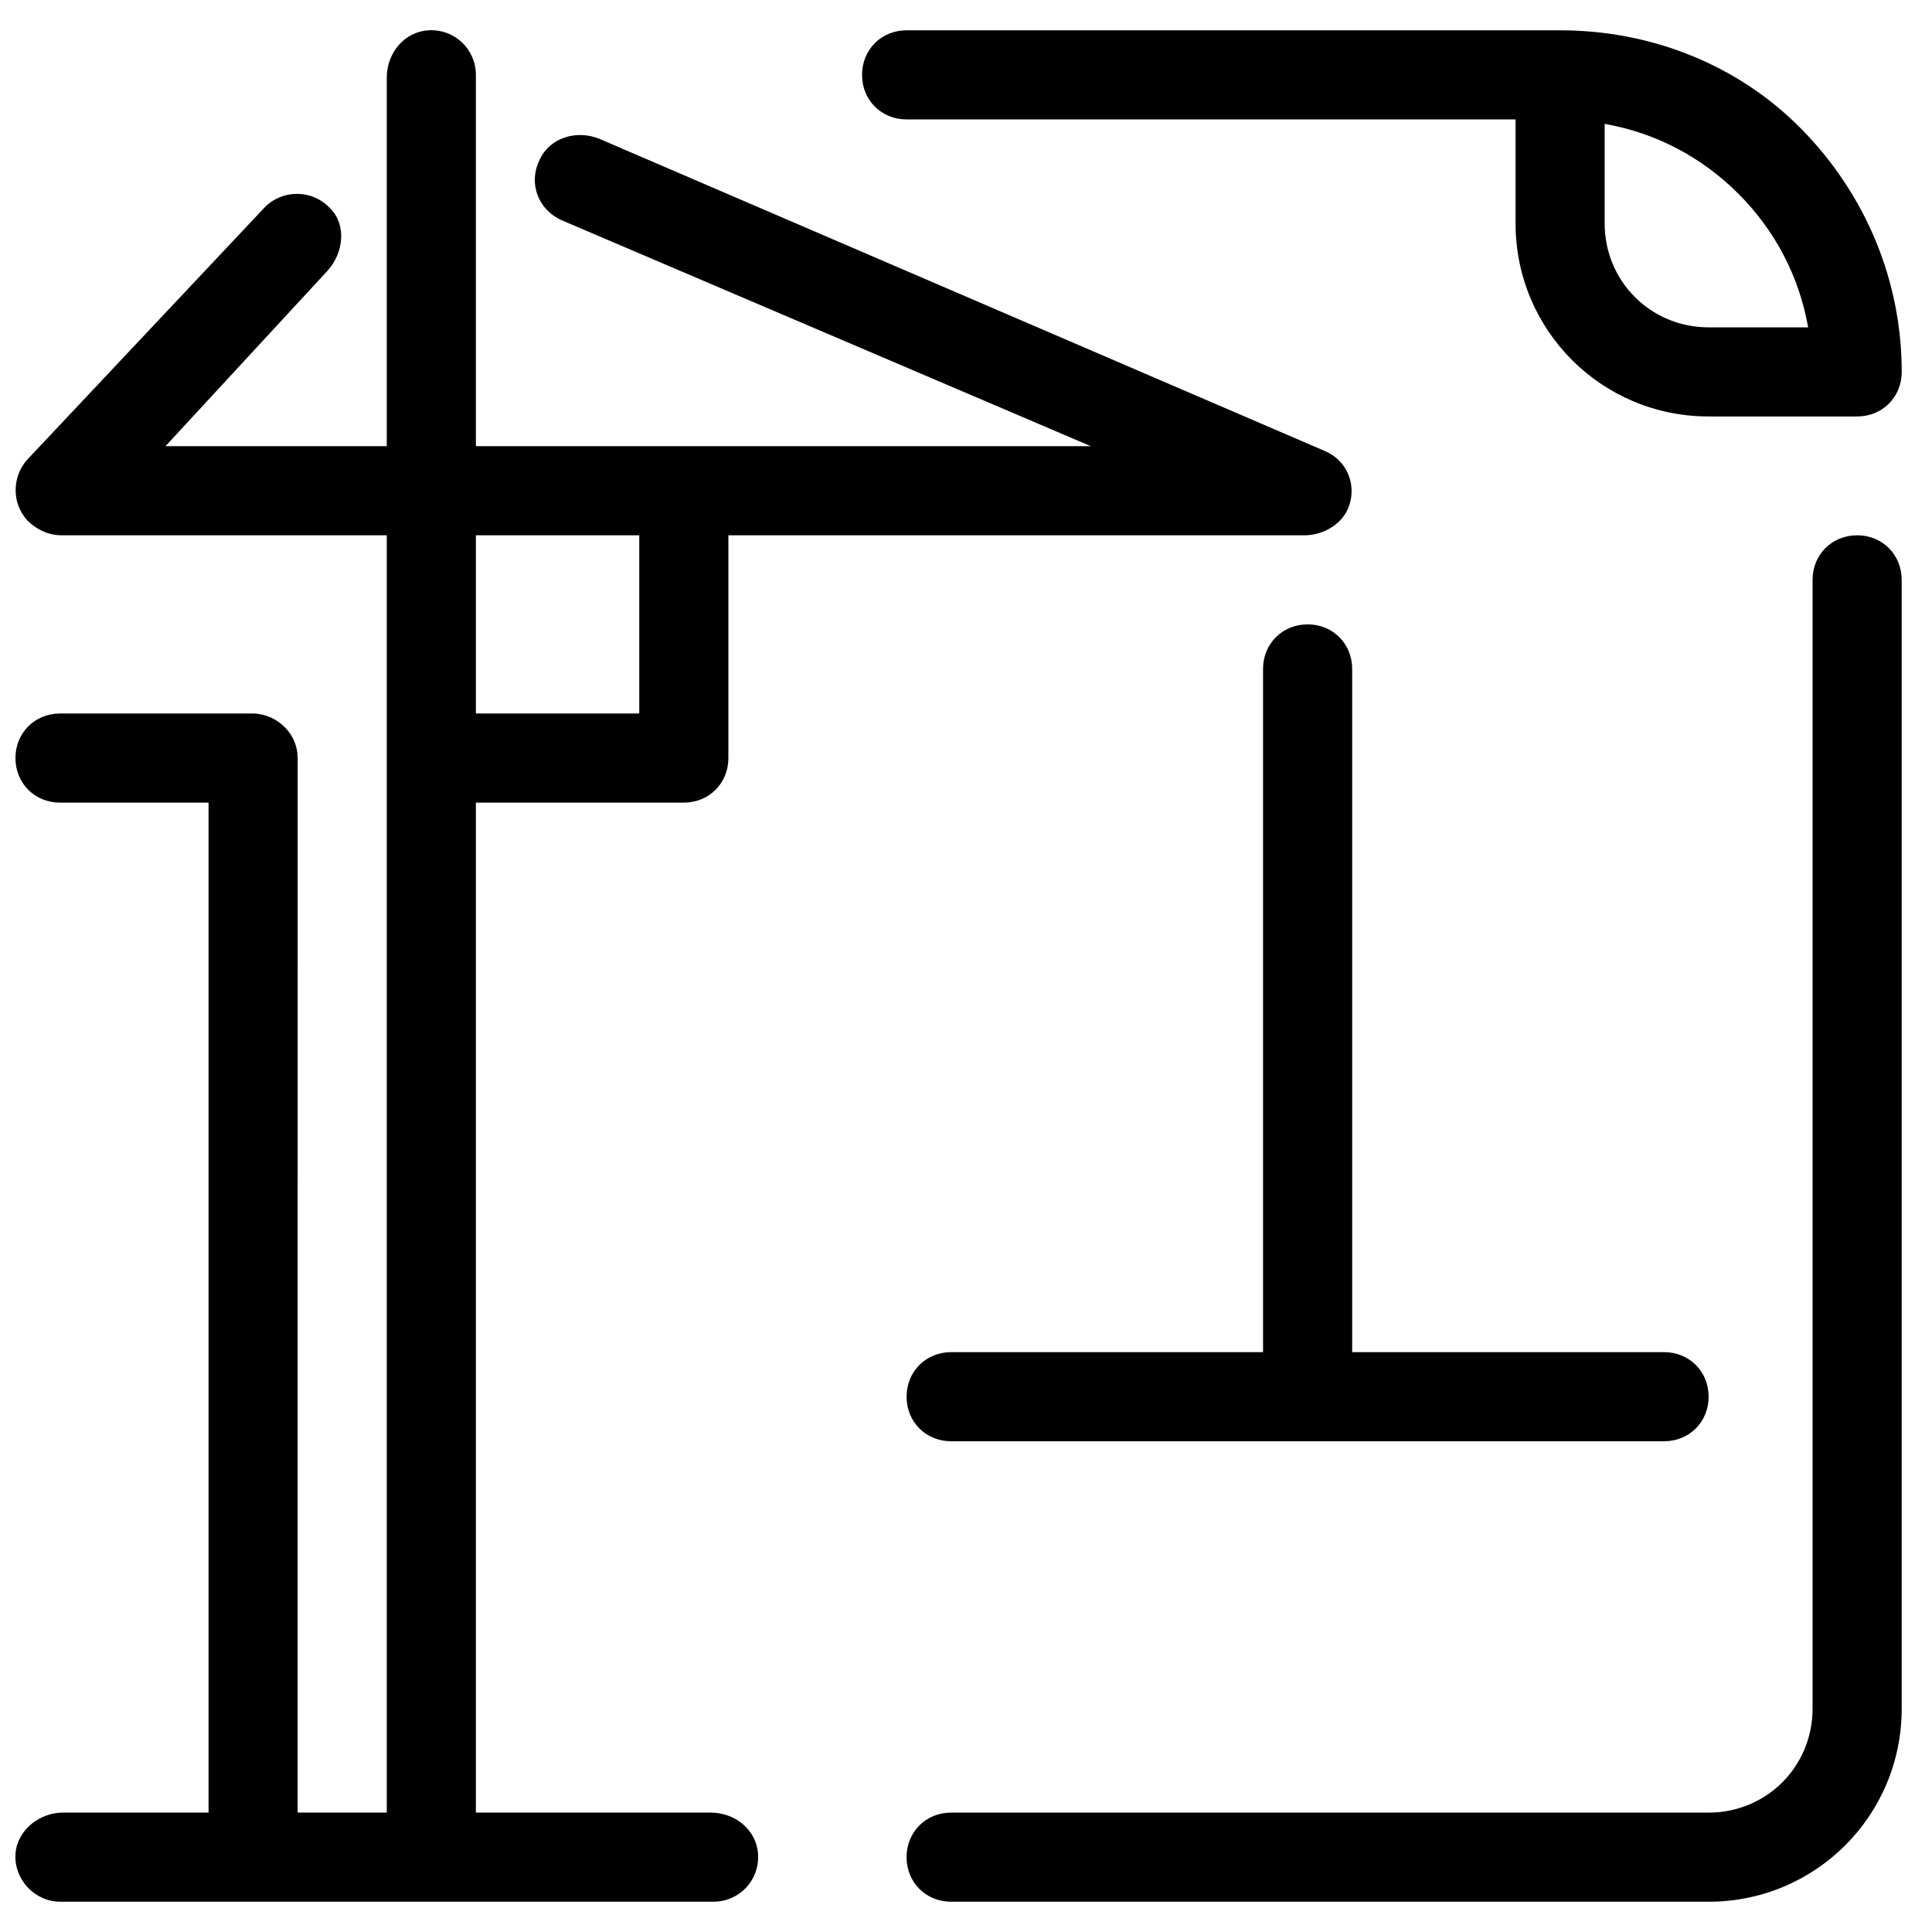
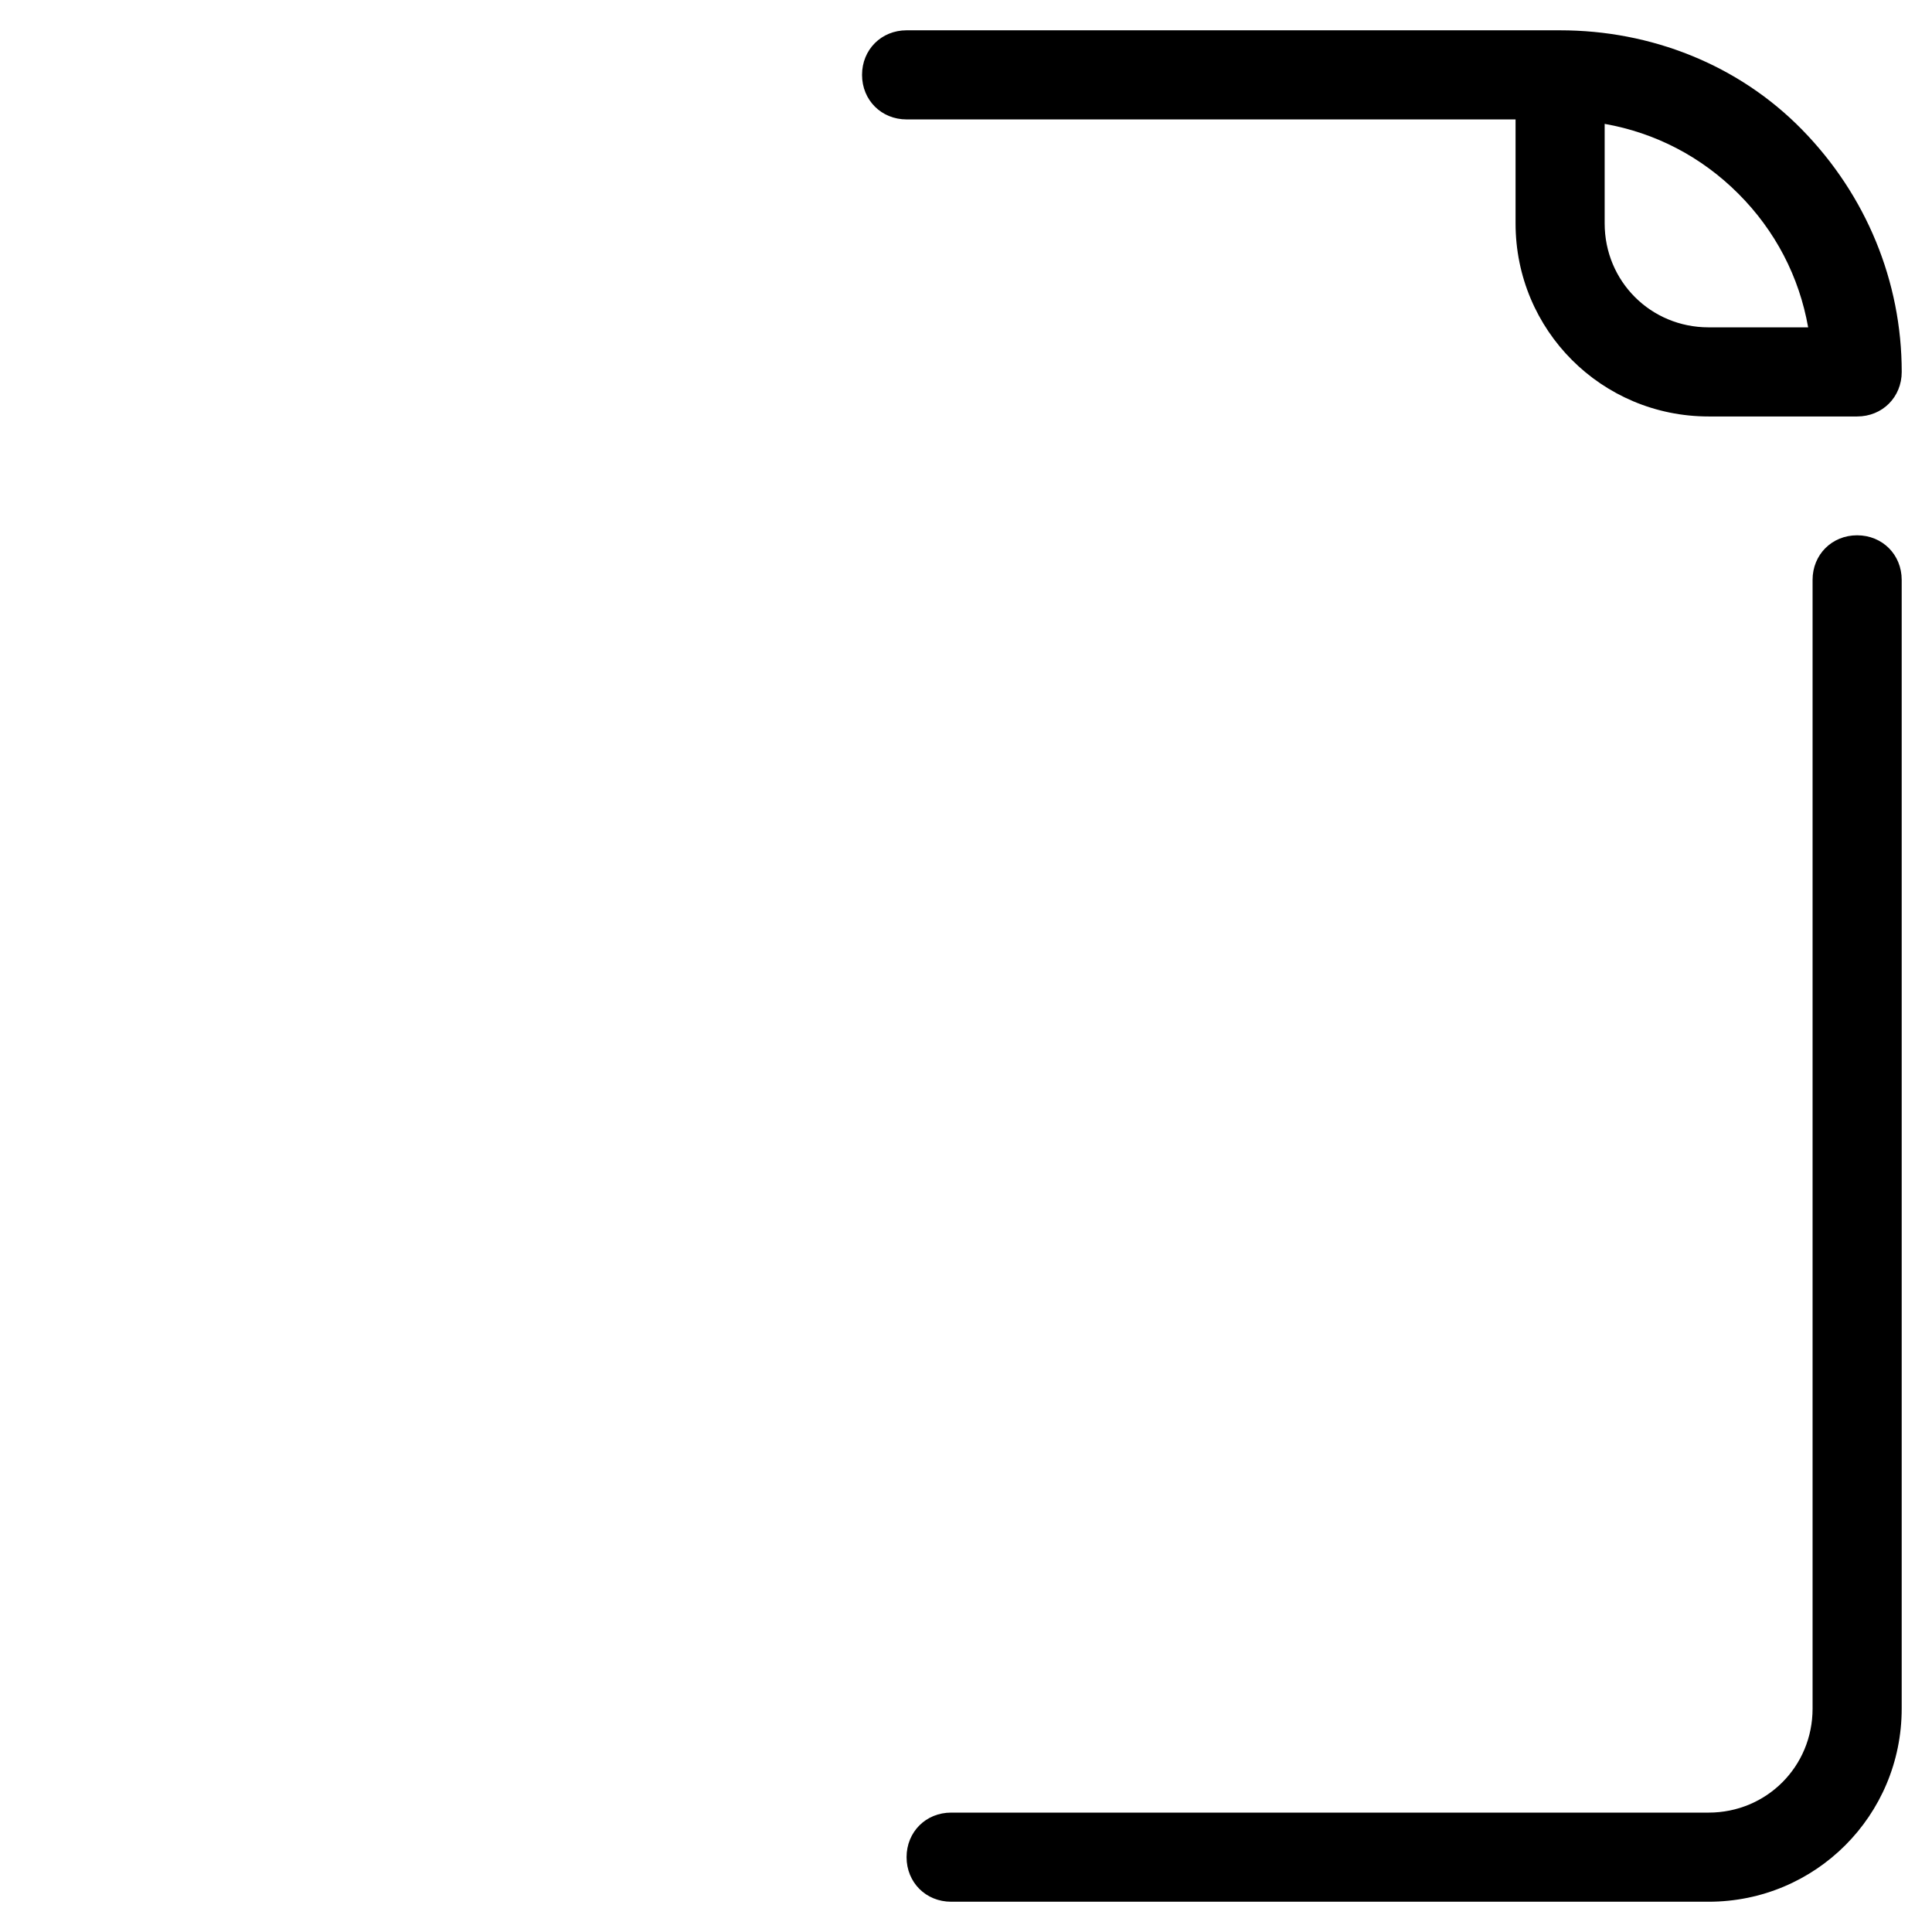
<svg xmlns="http://www.w3.org/2000/svg" width="800px" height="800px" version="1.1" viewBox="144 144 512 512">
  <defs>
    <clipPath id="a">
      <path d="m148.09 152h354.91v496h-354.91z" />
    </clipPath>
  </defs>
  <path d="m636.16 285.86c-6.691 0-11.809 5.117-11.809 11.809v299.14c0 15.352-12.203 27.551-27.551 27.551h-200.74c-6.691 0-11.809 5.117-11.809 11.809s5.117 11.809 11.809 11.809h200.74c28.34 0 51.168-22.828 51.168-51.168v-299.14c0-6.691-5.117-11.809-11.809-11.809z" />
  <path d="m557.44 152.03h-173.18c-6.691 0-11.809 5.117-11.809 11.809s5.117 11.809 11.809 11.809h161.38v27.551c0 28.34 22.828 51.168 51.168 51.168h39.359c6.691 0 11.809-5.117 11.809-11.809 0-24.008-9.445-46.84-26.371-64.156-16.922-17.32-40.145-26.371-64.156-26.371zm39.363 78.719c-15.352 0-27.551-12.203-27.551-27.551v-26.371c13.383 2.363 25.586 8.66 35.426 18.5 9.84 9.84 16.137 22.043 18.5 35.426z" />
  <g clip-path="url(#a)">
-     <path d="m333.09 647.97c6.691 0 12.203-5.512 11.809-12.594-0.395-6.297-5.902-11.02-12.594-11.02l-62.191-0.004v-267.65h55.105c6.691 0 11.809-5.117 11.809-11.809v-59.039h152.72c5.117 0 10.234-3.148 11.809-7.871 1.969-5.902-0.789-12.203-6.691-14.562l-192.08-82.66c-5.902-2.363-12.988-0.395-15.742 5.512-3.148 6.297-0.395 13.383 5.902 16.137l140.12 59.828h-162.95v-98.402c0-6.691-5.512-12.203-12.594-11.809-6.297 0.395-11.023 5.906-11.023 12.598v97.613h-58.645l42.902-46.445c4.328-4.723 5.117-12.203 0.789-16.531-4.723-5.117-12.594-5.117-17.32-0.395l-62.977 66.914c-3.938 4.328-4.328 11.414 0 16.137 2.363 2.363 5.512 3.938 9.055 3.938h86.195v338.5h-23.617l0.004-279.46c0-6.297-5.117-11.414-11.414-11.809h-0.395-51.168c-6.691 0-11.809 5.117-11.809 11.809 0 6.691 5.117 11.809 11.809 11.809h39.359v267.65h-38.574c-6.297 0-12.203 4.723-12.594 11.02-0.395 6.691 5.117 12.594 11.809 12.594zm-62.977-362.11h43.297v47.23h-43.297z" />
-   </g>
-   <path d="m490.53 309.47c-6.691 0-11.809 5.117-11.809 11.809v181.05l-82.656 0.004c-6.691 0-11.809 5.117-11.809 11.809 0 6.691 5.117 11.809 11.809 11.809h188.93c6.691 0 11.809-5.117 11.809-11.809 0-6.691-5.117-11.809-11.809-11.809h-82.656v-181.06c0-6.691-5.117-11.809-11.809-11.809z" />
+     </g>
</svg>